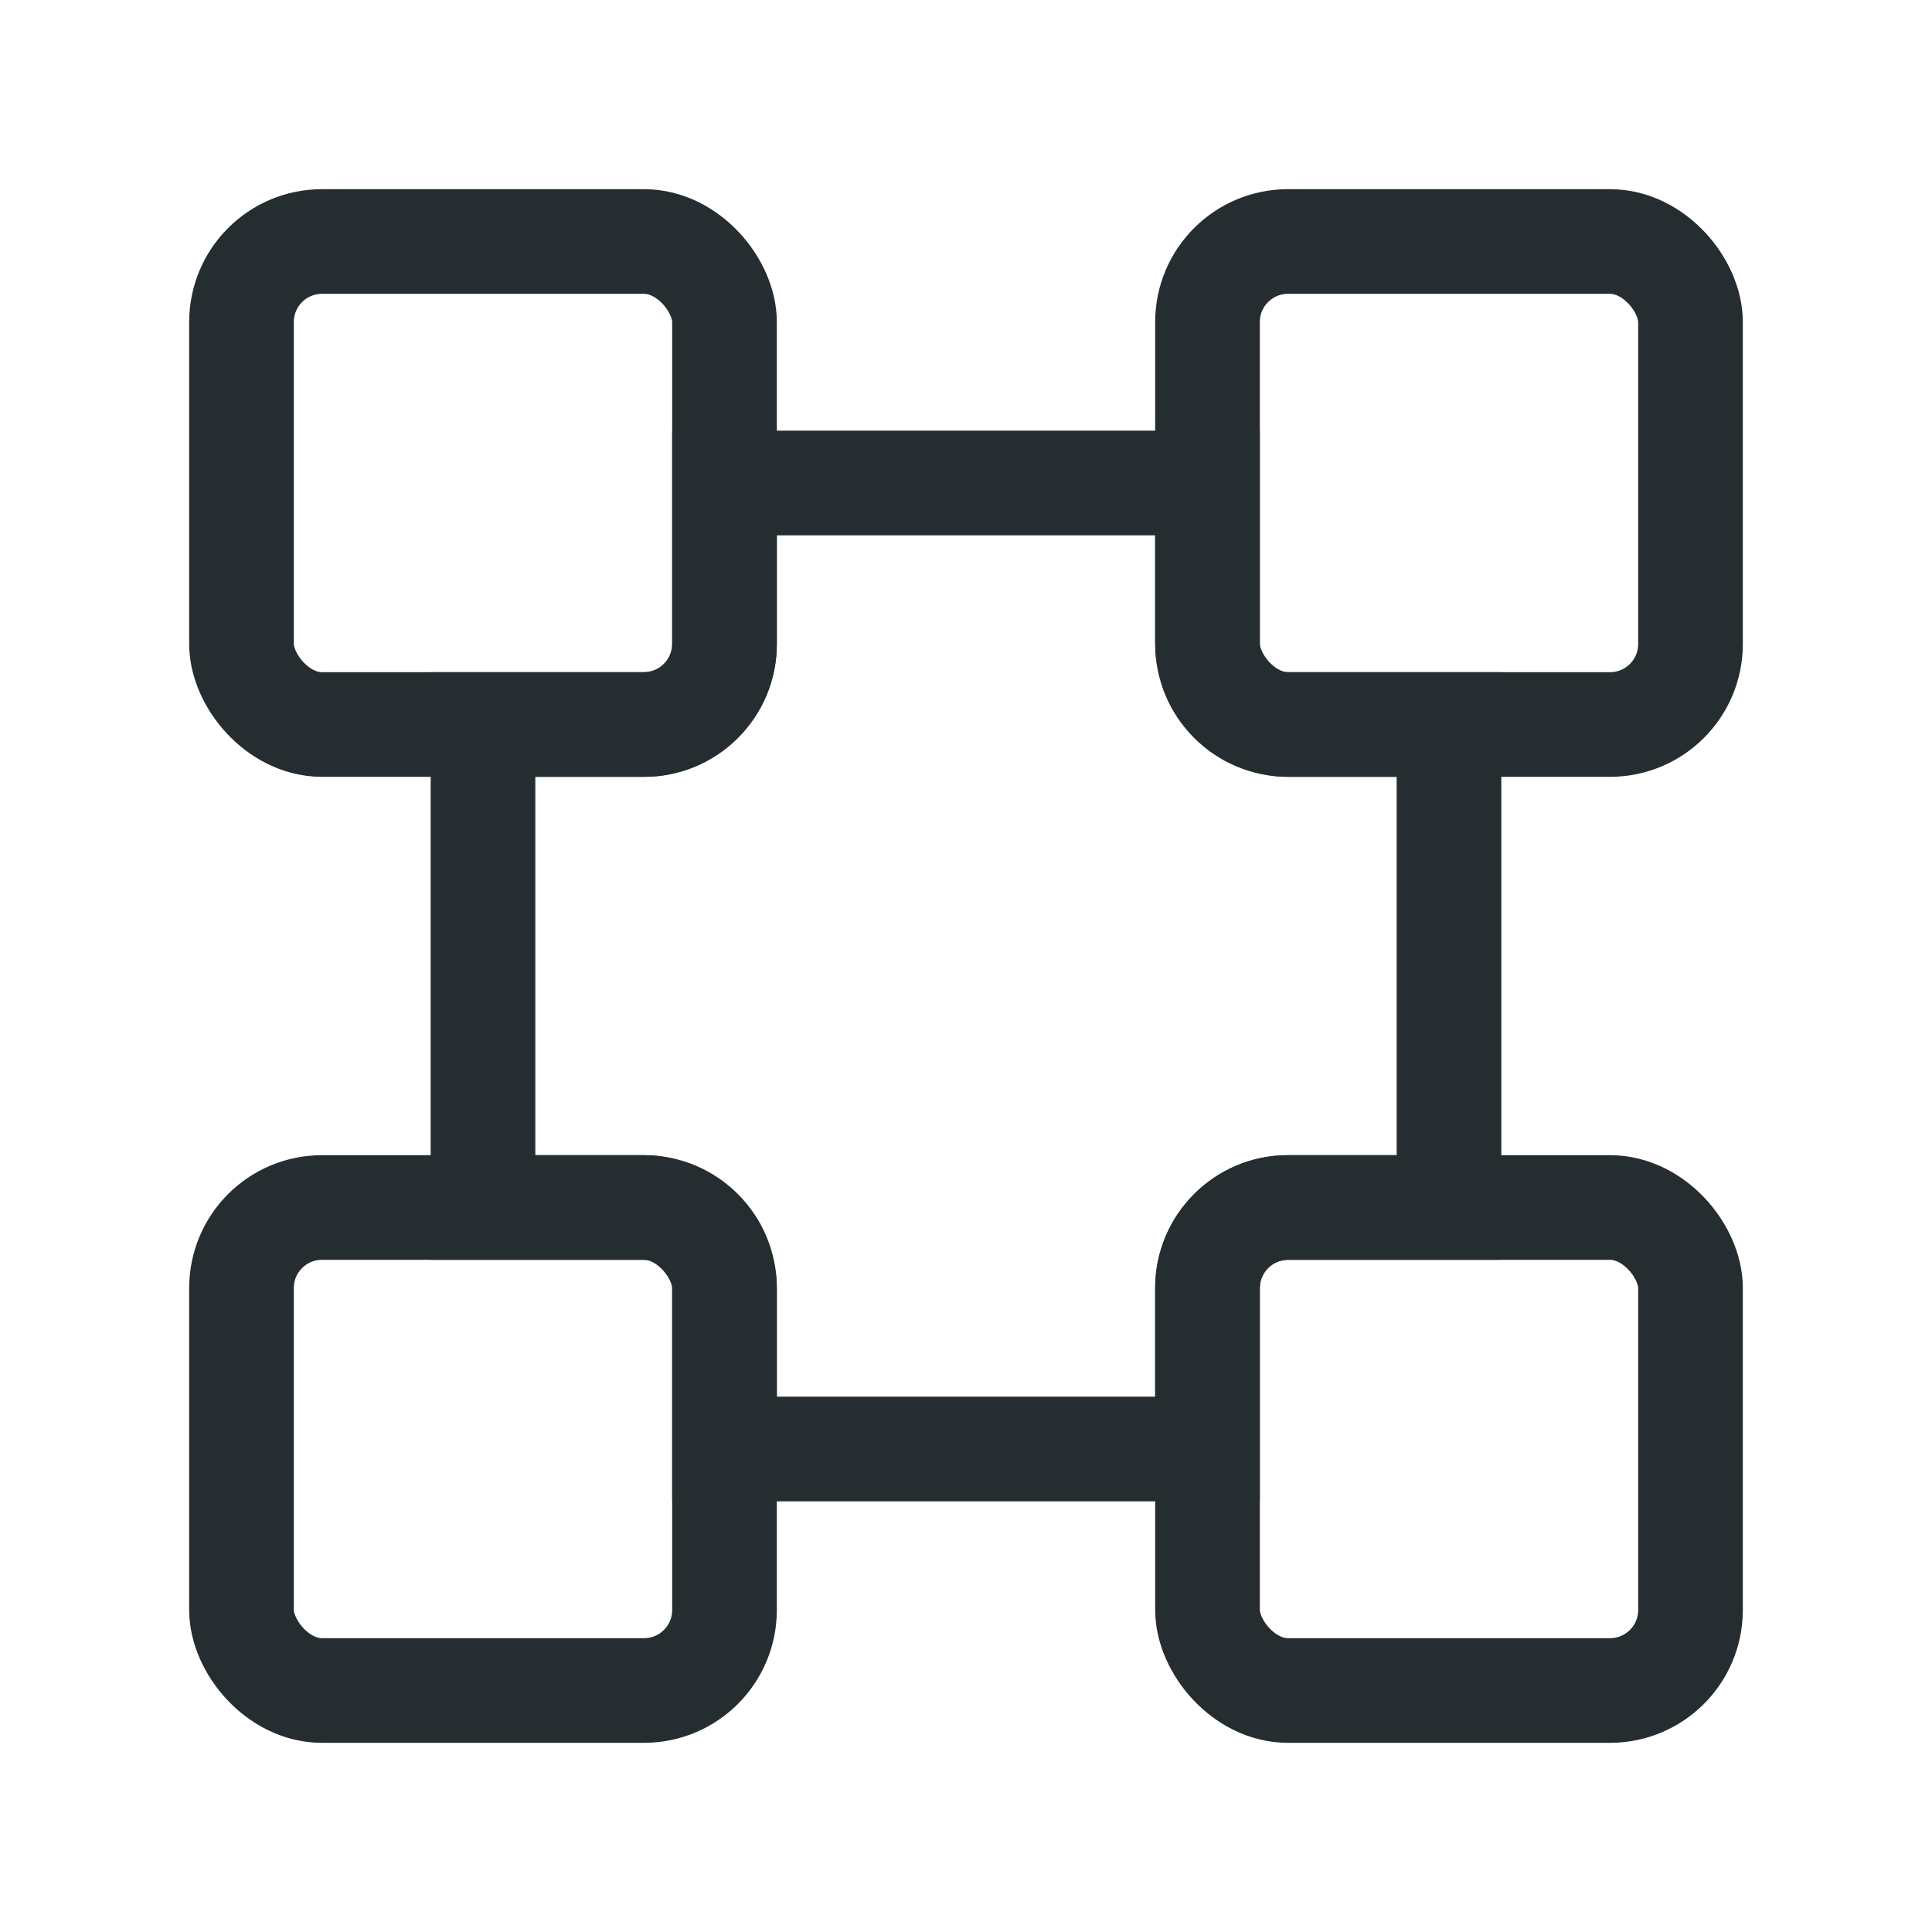
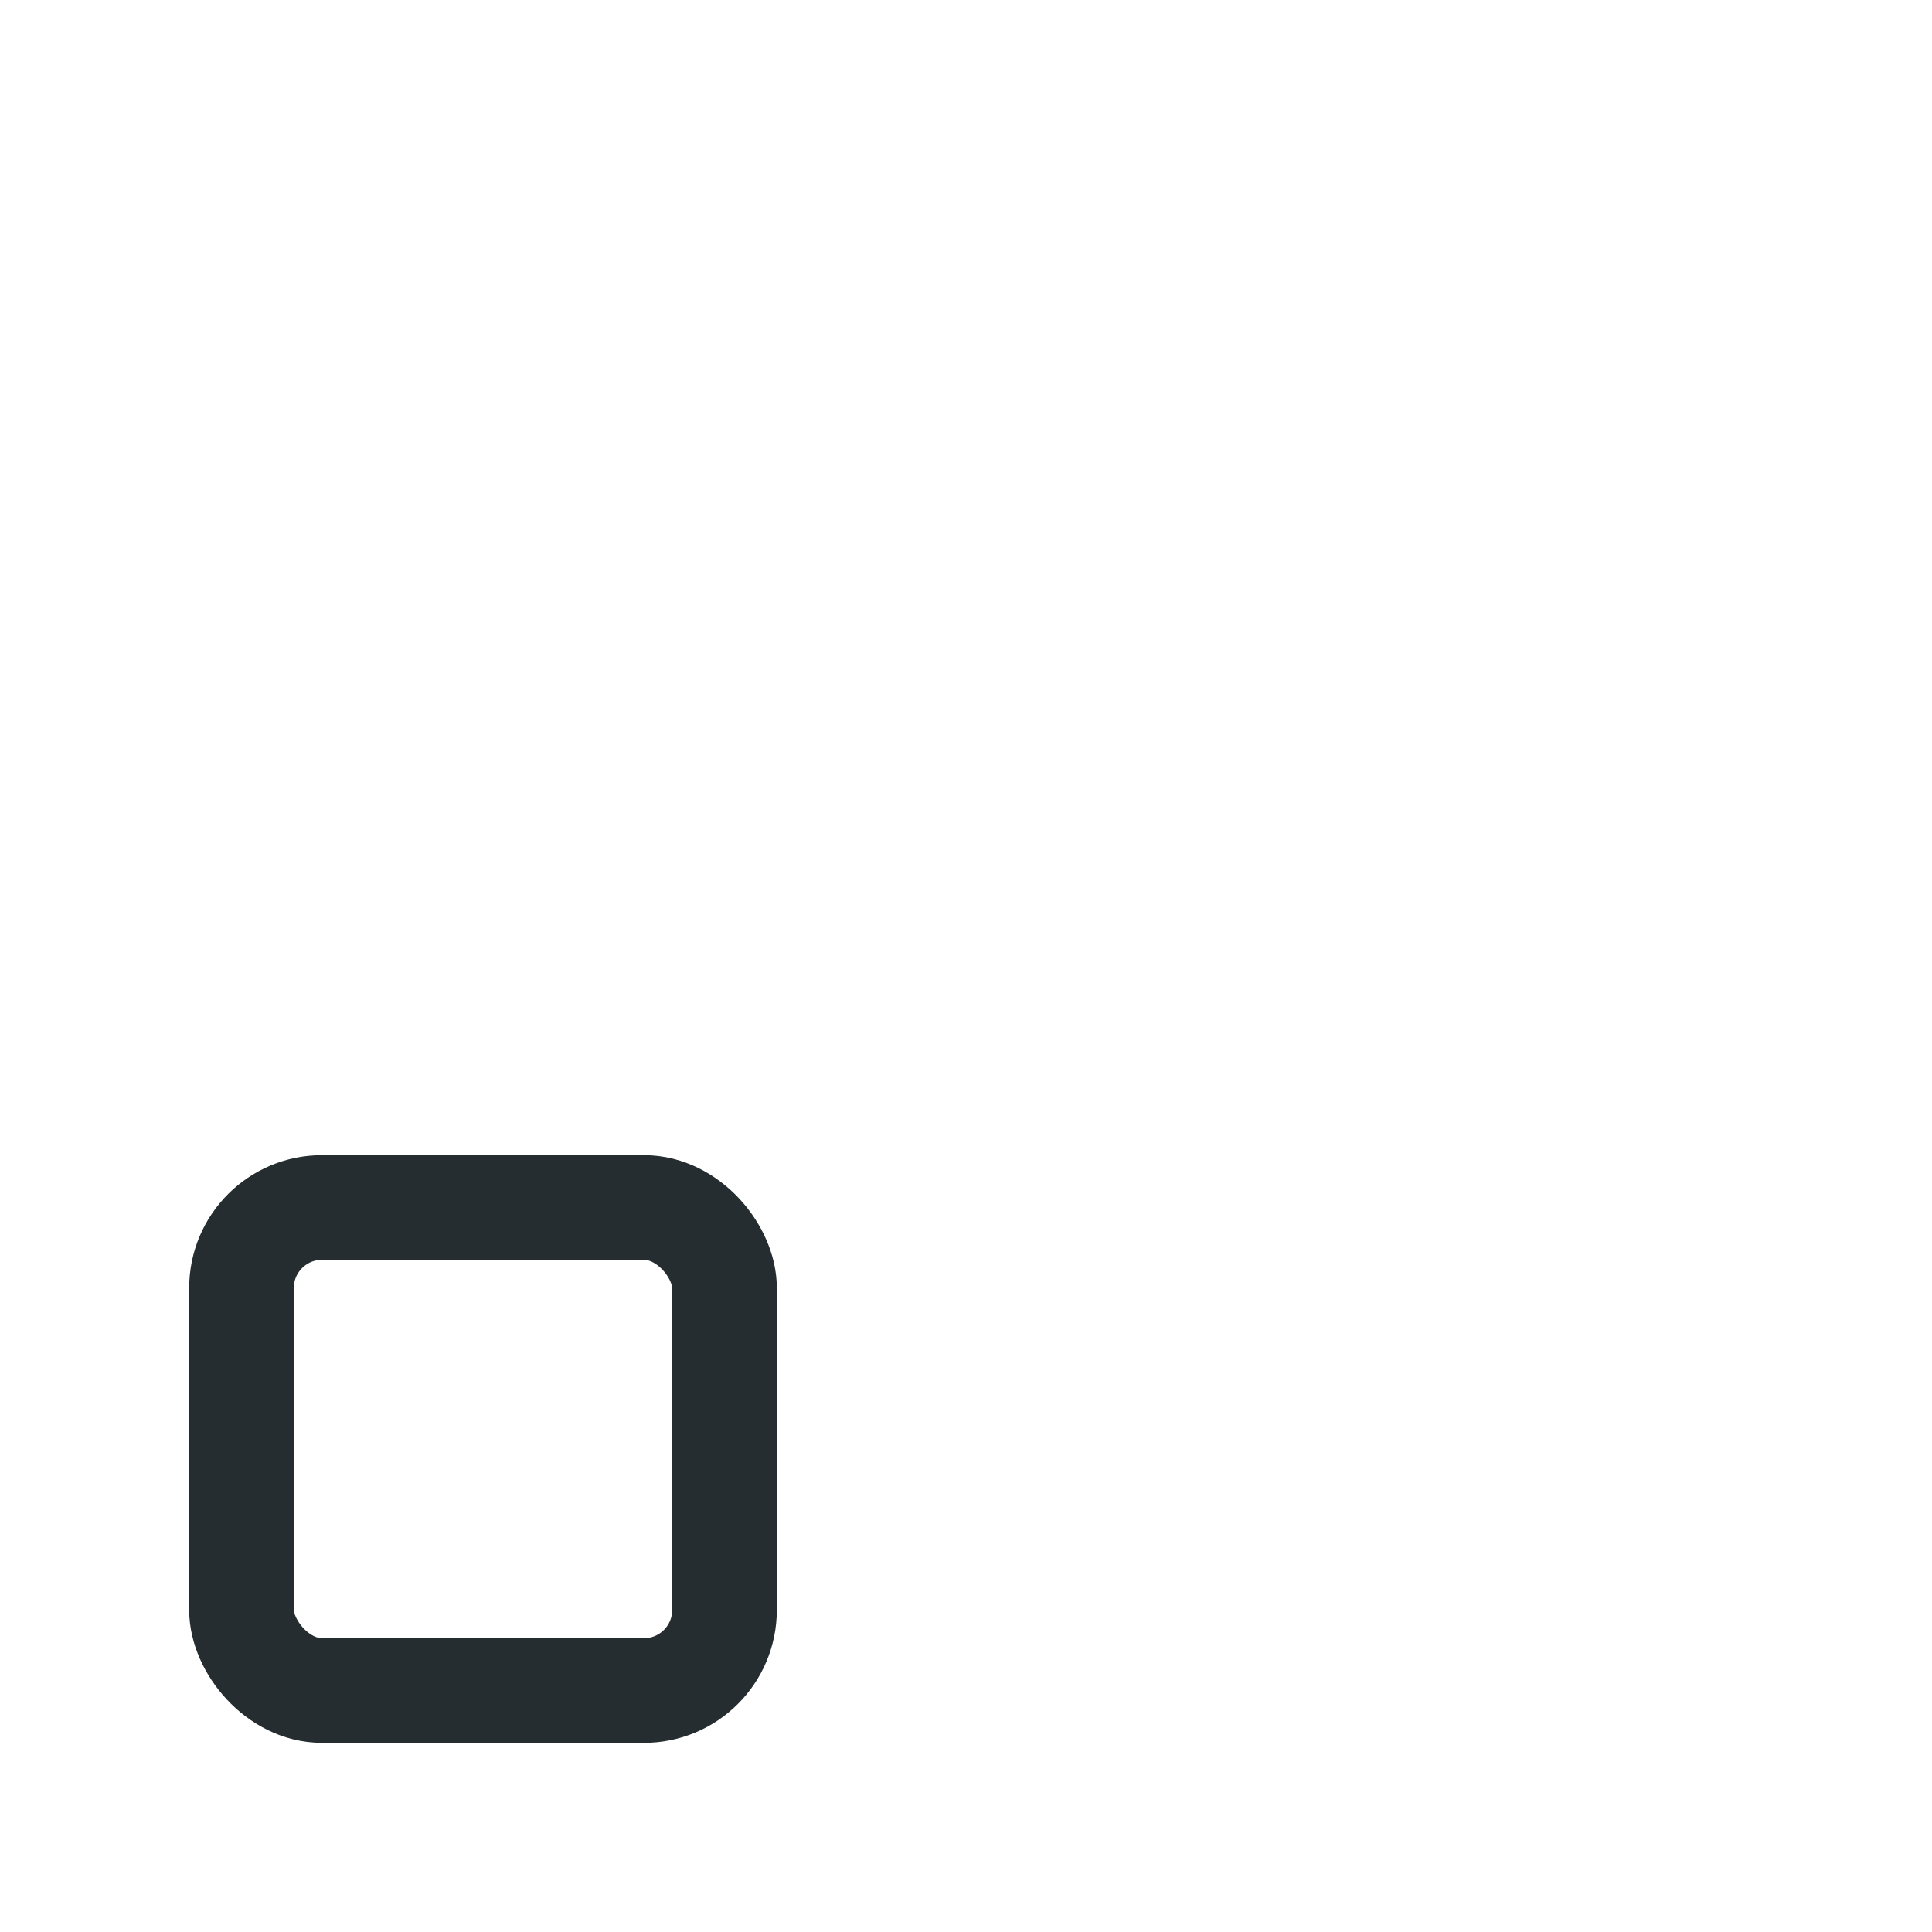
<svg xmlns="http://www.w3.org/2000/svg" width="24" height="24" viewBox="0 0 24 24" fill="none">
-   <rect x="15" y="3" width="6" height="6" rx="1" stroke="#252D30" stroke-width="1.3" />
-   <rect x="15" y="15" width="6" height="6" rx="1" stroke="#252D30" stroke-width="1.3" />
  <rect x="3" y="15" width="6" height="6" rx="1" stroke="#252D30" stroke-width="1.3" />
-   <rect x="3" y="3" width="6" height="6" rx="1" stroke="#252D30" stroke-width="1.3" />
-   <path d="M6 9V8.35H5.35V9H6ZM6 15H5.35V15.65H6V15ZM9 18H8.35V18.65H9V18ZM15 18V18.65H15.65V18H15ZM18 15V15.65H18.65V15H18ZM18 9H18.65V8.35H18V9ZM15 6H15.65V5.35H15V6ZM9 6V5.35H8.35V6H9ZM5.35 9V15H6.65V9H5.35ZM6 15.65H8V14.35H6V15.65ZM8 15.65C8.193 15.65 8.35 15.807 8.35 16H9.65C9.65 15.089 8.911 14.35 8 14.35V15.65ZM8.35 16V18H9.65V16H8.35ZM9 18.65H15V17.35H9V18.65ZM15.65 18V16H14.35V18H15.65ZM15.65 16C15.65 15.807 15.807 15.65 16 15.65V14.35C15.089 14.35 14.35 15.089 14.35 16H15.65ZM16 15.65H18V14.35H16V15.65ZM18.65 15V9H17.35V15H18.65ZM18 8.35H16V9.65H18V8.35ZM16 8.35C15.807 8.35 15.65 8.193 15.65 8H14.35C14.35 8.911 15.089 9.65 16 9.65V8.35ZM15.65 8V6H14.35V8H15.65ZM15 5.35H9V6.65H15V5.35ZM8.35 6V8H9.65V6H8.35ZM8.35 8C8.35 8.193 8.193 8.35 8 8.35V9.65C8.911 9.65 9.65 8.911 9.65 8H8.35ZM8 8.35H6V9.65H8V8.35Z" fill="#252D30" />
</svg>